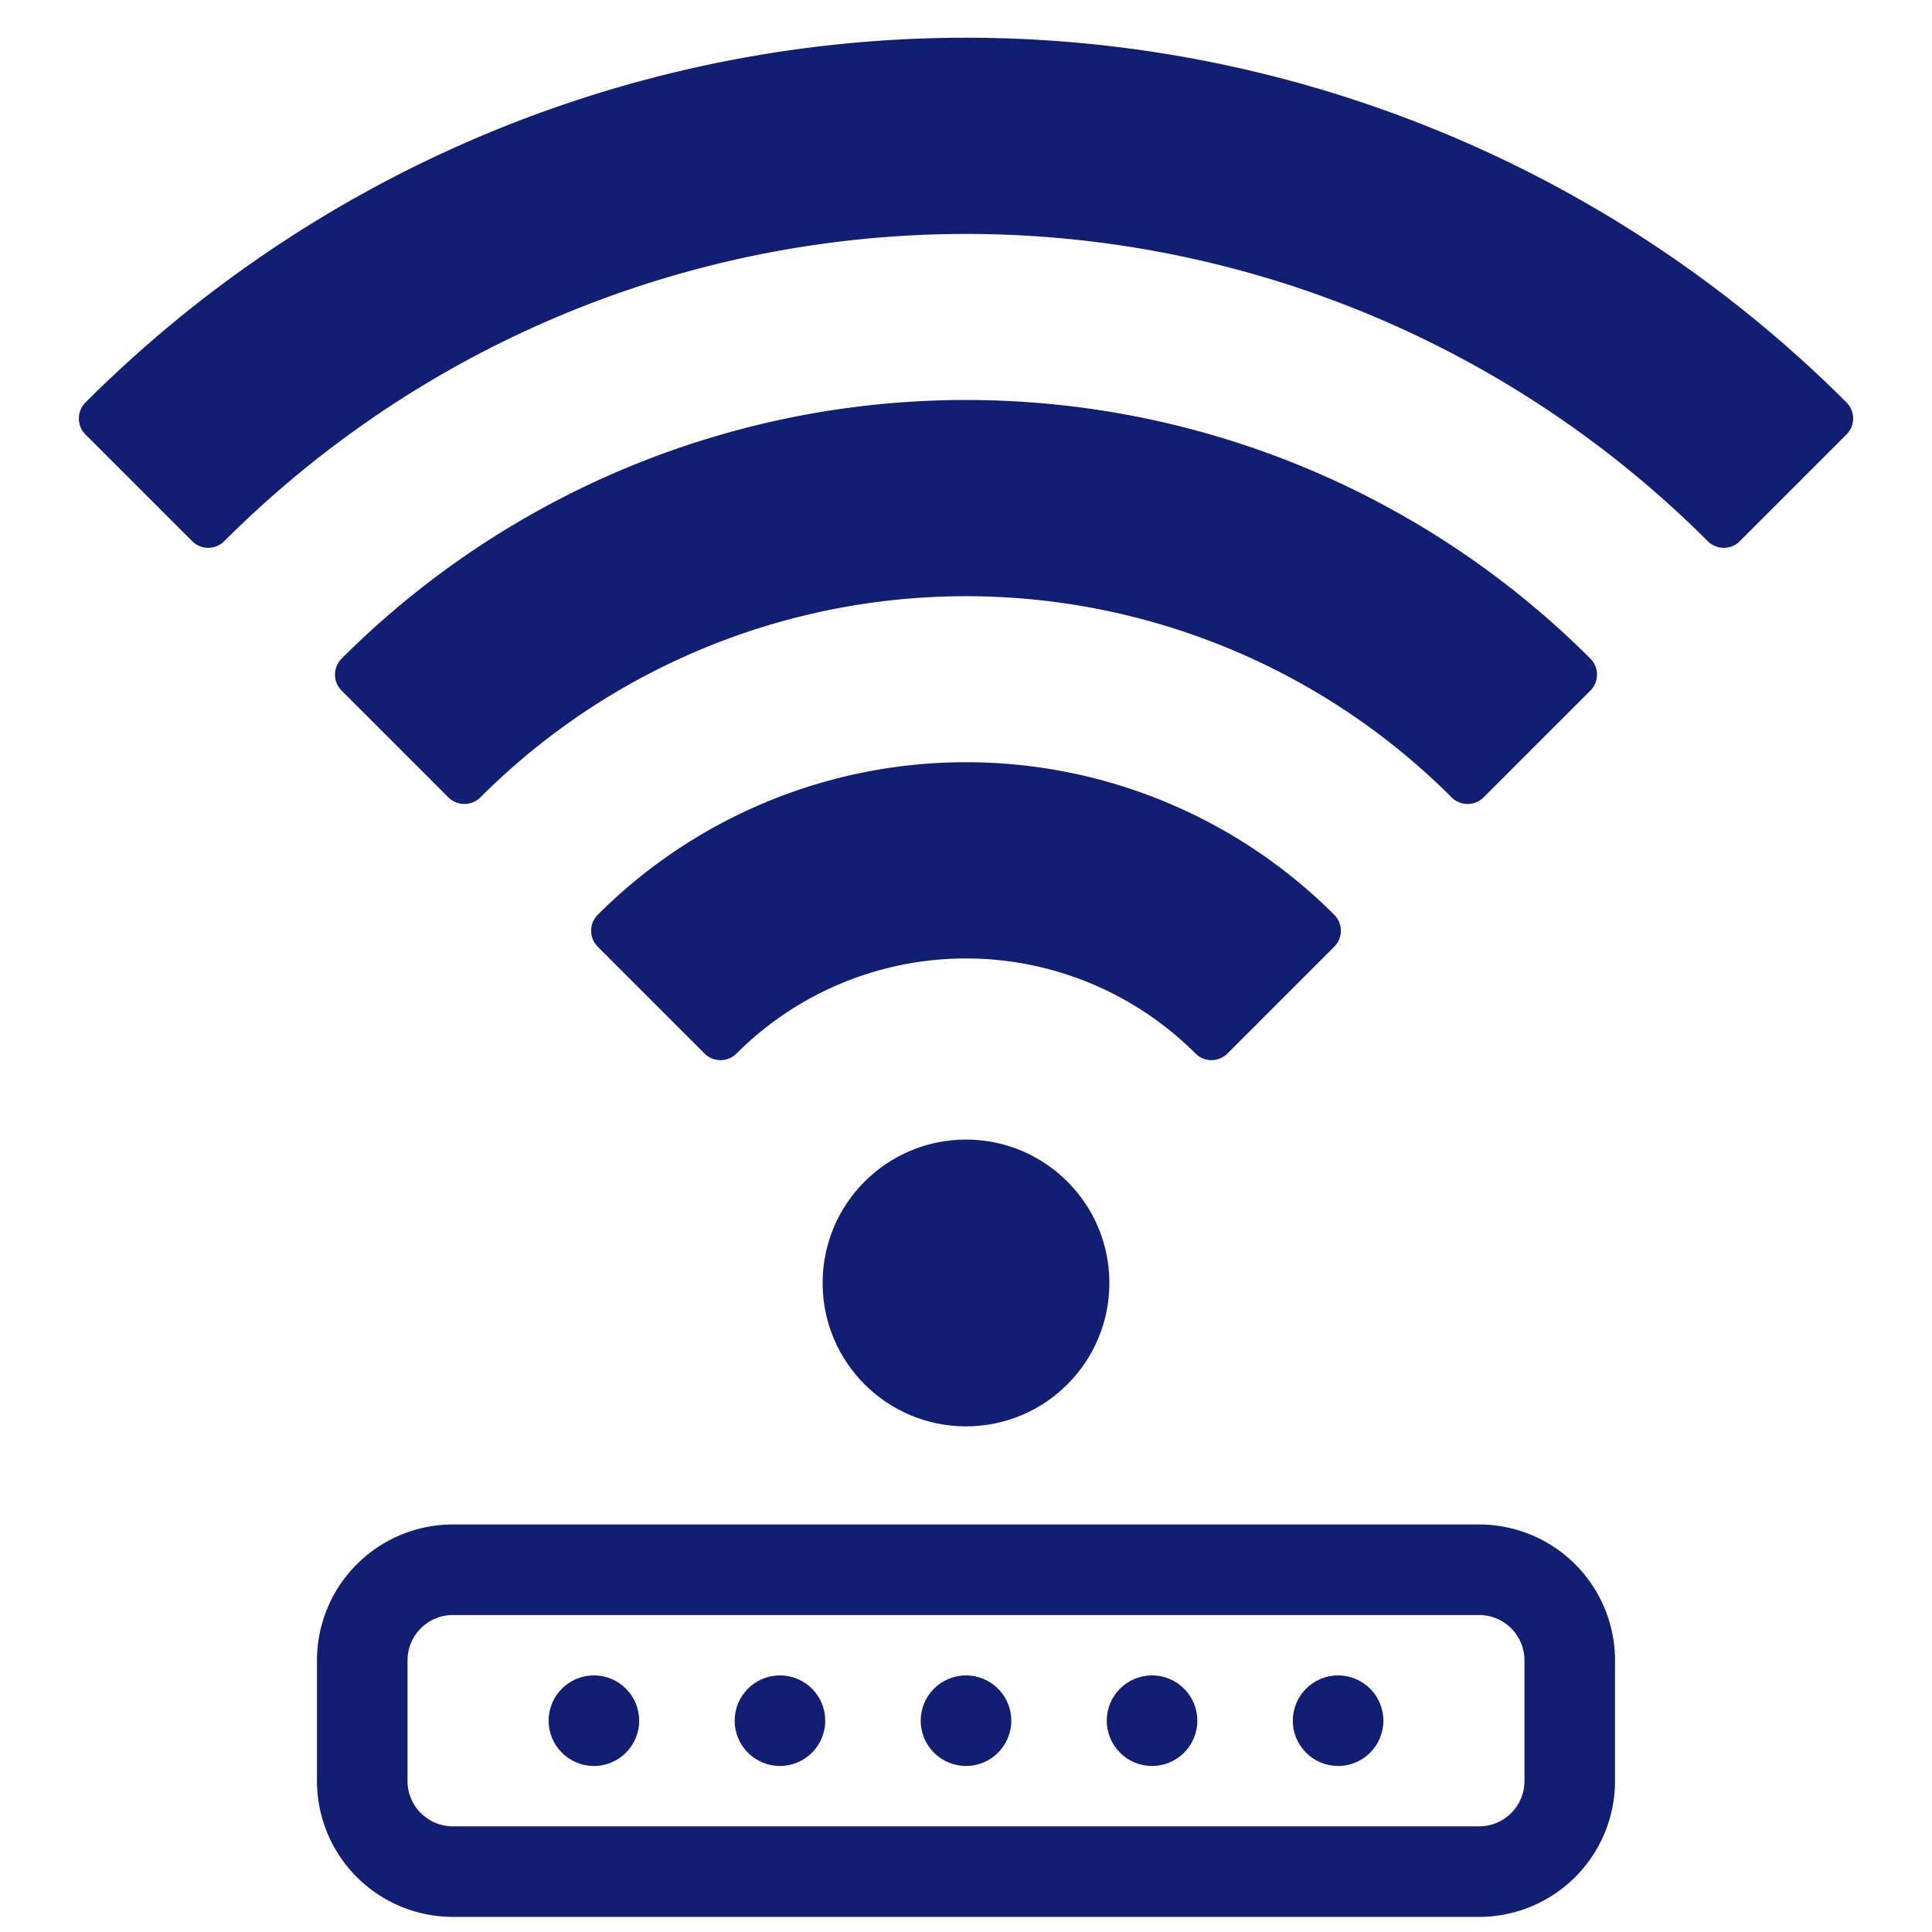
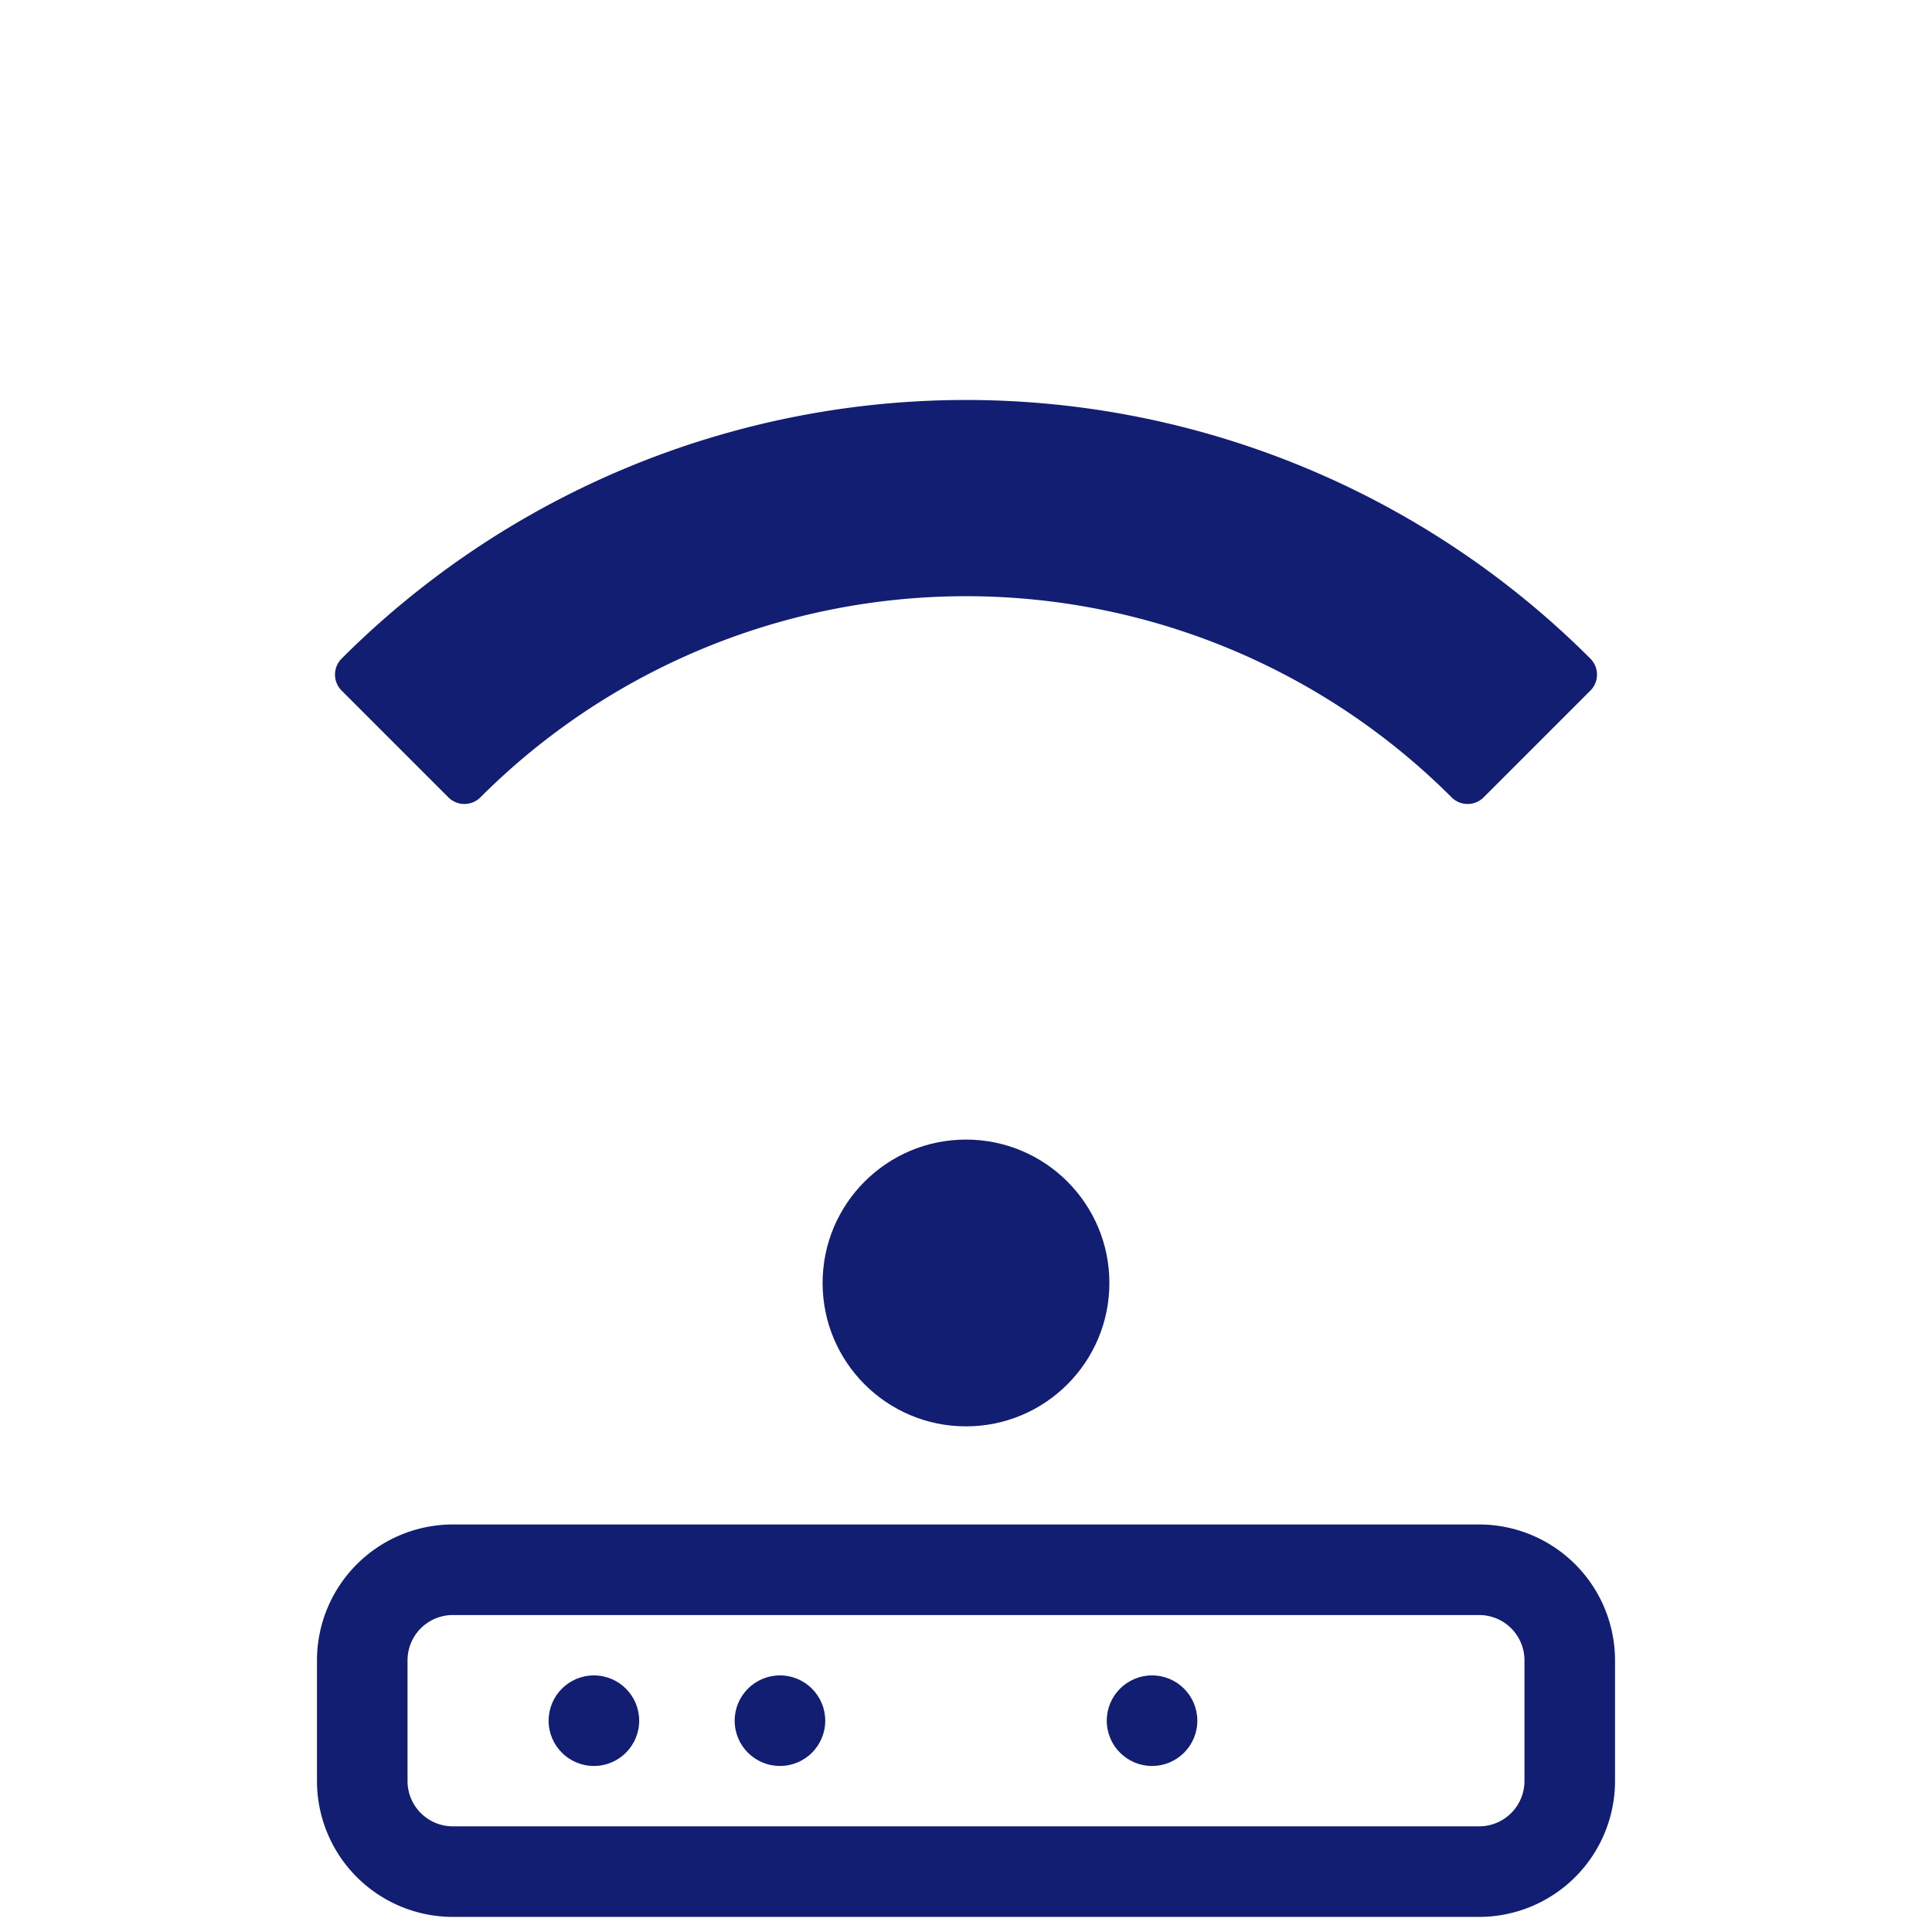
<svg xmlns="http://www.w3.org/2000/svg" width="512px" height="512px" x="0" y="0" viewBox="0 0 512 512" style="enable-background:new 0 0 512 512" xml:space="preserve" class="">
  <g>
    <g id="_15-wifi" data-name="15-wifi">
      <g id="glyph">
        <circle cx="256" cy="340" r="38" fill="#111e72" data-original="#000000" />
-         <path d="m489.345 106.655a330 330 0 0 0 -466.69 0 6 6 0 0 0 0 8.485l28.284 28.284a6 6 0 0 0 8.485 0 278 278 0 0 1 393.154 0 6 6 0 0 0 8.486 0l28.283-28.284a6 6 0 0 0 -.002-8.485z" fill="#111e72" data-original="#000000" />
        <path d="m388.936 213.064a5.982 5.982 0 0 0 4.242-1.757l28.285-28.285a6 6 0 0 0 0-8.485 234 234 0 0 0 -330.926 0 6 6 0 0 0 0 8.485l28.285 28.285a6 6 0 0 0 8.485 0 182 182 0 0 1 257.386 0 5.976 5.976 0 0 0 4.243 1.757z" fill="#111e72" data-original="#000000" />
-         <path d="m321.055 280.946a5.986 5.986 0 0 0 4.243-1.757l28.283-28.289a6 6 0 0 0 0-8.486 138 138 0 0 0 -195.16 0 6 6 0 0 0 0 8.486l28.279 28.289a6 6 0 0 0 8.486 0 86 86 0 0 1 121.625 0 5.976 5.976 0 0 0 4.244 1.757z" fill="#111e72" data-original="#000000" />
        <path d="m392 404h-272a36.04 36.04 0 0 0 -36 36v32a36.04 36.04 0 0 0 36 36h272a36.04 36.04 0 0 0 36-36v-32a36.04 36.04 0 0 0 -36-36zm12 68a12.013 12.013 0 0 1 -12 12h-272a12.013 12.013 0 0 1 -12-12v-32a12.013 12.013 0 0 1 12-12h272a12.013 12.013 0 0 1 12 12z" fill="#111e72" data-original="#000000" />
-         <circle cx="256" cy="456" r="12" fill="#111e72" data-original="#000000" />
        <circle cx="305.304" cy="456" r="12" fill="#111e72" data-original="#000000" />
-         <circle cx="354.609" cy="456" r="12" fill="#111e72" data-original="#000000" />
        <circle cx="206.696" cy="456" r="12" fill="#111e72" data-original="#000000" />
        <circle cx="157.391" cy="456" r="12" fill="#111e72" data-original="#000000" />
      </g>
    </g>
  </g>
</svg>